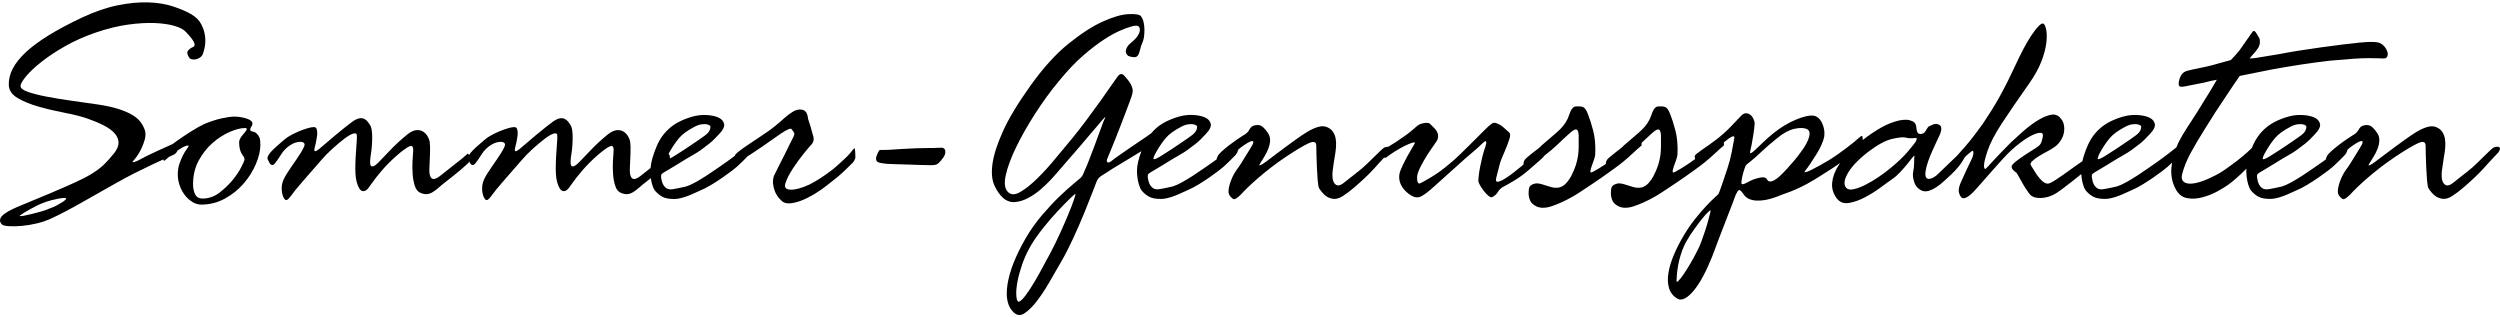
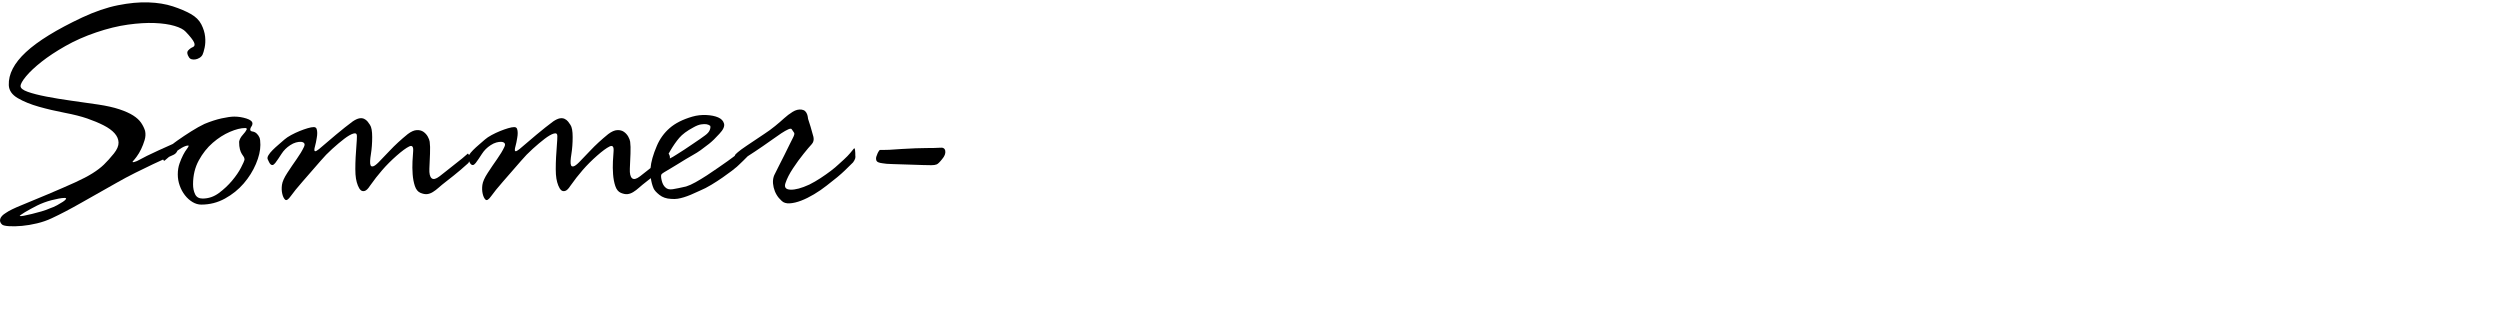
<svg xmlns="http://www.w3.org/2000/svg" version="1.1" id="Ebene_1" x="0px" y="0px" viewBox="0 0 512 65" style="enable-background:new 0 0 512 65;" xml:space="preserve">
  <g>
    <path d="M52.614,27.393c-0.26-0.26-0.553-0.412-0.878-0.455c-0.325-0.043-0.488-0.173-0.488-0.391c0-0.216,0.075-0.422,0.228-0.617   c0.152-0.195,0.228-0.401,0.228-0.618c0-0.433-0.413-0.781-1.236-1.041c-0.824-0.26-1.649-0.39-2.472-0.39   c-0.651,0-1.519,0.12-2.603,0.358c-1.084,0.239-2.255,0.618-3.513,1.138c-0.824,0.39-1.735,0.9-2.733,1.529   c-0.998,0.629-1.941,1.259-2.83,1.887c-0.351,0.248-0.659,0.478-0.963,0.706c-0.177,0.079-0.37,0.166-0.597,0.27   c-0.716,0.325-1.486,0.672-2.31,1.04c-0.824,0.369-1.605,0.738-2.342,1.106c-0.738,0.368-1.214,0.617-1.431,0.747   c-0.434,0.261-0.836,0.434-1.203,0.521c-0.369,0.087-0.423,0-0.163-0.26c0.131-0.13,0.358-0.412,0.683-0.846   c0.325-0.433,0.628-0.943,0.911-1.529c0.282-0.585,0.52-1.203,0.716-1.854c0.195-0.651,0.228-1.28,0.098-1.887   c-0.174-0.563-0.445-1.116-0.813-1.66c-0.369-0.541-0.911-1.04-1.627-1.496c-0.715-0.456-1.659-0.878-2.83-1.27   c-1.171-0.39-2.625-0.715-4.359-0.975c-1.779-0.26-3.6-0.52-5.465-0.78c-1.865-0.261-3.578-0.542-5.14-0.846   c-1.561-0.303-2.83-0.628-3.806-0.975s-1.464-0.737-1.464-1.172c0-0.433,0.379-1.105,1.138-2.017   c0.758-0.91,1.811-1.897,3.155-2.96c1.344-1.062,2.971-2.136,4.879-3.22c1.908-1.083,4.011-2.017,6.311-2.797   c2.298-0.781,4.467-1.311,6.506-1.594c2.038-0.282,3.86-0.391,5.465-0.326c1.604,0.065,2.96,0.26,4.066,0.586   c1.106,0.325,1.875,0.726,2.309,1.203c0.911,0.954,1.474,1.67,1.692,2.147c0.216,0.477,0.151,0.802-0.196,0.975   c-0.348,0.13-0.673,0.358-0.976,0.683c-0.304,0.325-0.26,0.792,0.13,1.399c0.131,0.218,0.315,0.358,0.553,0.423   c0.238,0.065,0.498,0.076,0.781,0.032c0.282-0.042,0.563-0.151,0.846-0.325c0.282-0.172,0.488-0.39,0.618-0.65   c0.13-0.26,0.271-0.737,0.423-1.432c0.151-0.693,0.184-1.453,0.098-2.277c-0.088-0.823-0.348-1.659-0.781-2.505   c-0.434-0.845-1.149-1.55-2.147-2.114c-0.998-0.563-2.223-1.083-3.676-1.562c-1.454-0.476-3.123-0.748-5.009-0.813   c-1.886-0.065-3.968,0.13-6.245,0.586c-2.277,0.455-4.716,1.291-7.319,2.504c-5.248,2.473-9.087,4.837-11.515,7.092   c-2.43,2.255-3.6,4.511-3.513,6.766c0.042,1.084,0.661,1.974,1.854,2.667c1.192,0.694,2.635,1.281,4.327,1.757   c1.691,0.478,3.448,0.889,5.27,1.237s3.36,0.737,4.619,1.17c1.257,0.434,2.375,0.902,3.351,1.4c0.975,0.498,1.724,1.04,2.244,1.626   c0.52,0.586,0.791,1.216,0.813,1.887c0.021,0.673-0.293,1.422-0.943,2.245c-0.738,0.91-1.421,1.67-2.049,2.277   c-0.629,0.608-1.41,1.203-2.342,1.789c-0.933,0.586-2.114,1.203-3.545,1.855c-1.432,0.65-3.275,1.454-5.53,2.407   c-2.039,0.868-3.839,1.616-5.4,2.244c-1.561,0.629-2.646,1.162-3.253,1.595c-0.651,0.39-1.041,0.801-1.171,1.235   c-0.13,0.433,0,0.823,0.39,1.172c0.217,0.173,0.705,0.281,1.464,0.325c0.758,0.043,1.626,0.021,2.602-0.065   c0.976-0.087,2.006-0.26,3.09-0.52c1.084-0.26,2.082-0.608,2.993-1.041c1.778-0.823,3.828-1.897,6.148-3.22   c2.32-1.322,4.717-2.677,7.189-4.066c1.214-0.693,2.473-1.367,3.774-2.017c1.301-0.651,2.504-1.237,3.61-1.757   c0.794-0.374,1.475-0.687,2.101-0.971c0.065,0.163,0.153,0.256,0.272,0.256c0.334-0.295,0.639-0.555,0.929-0.797   c0.501-0.224,0.824-0.372,0.959-0.44c0.347-0.173,0.596-0.433,0.748-0.78c0.008-0.019,0.014-0.035,0.022-0.054   c0.284-0.189,0.558-0.393,0.855-0.564c0.563-0.325,1.019-0.488,1.366-0.488c0.043,0,0.065,0.022,0.065,0.065   c0,0.13-0.12,0.348-0.358,0.65c-0.239,0.304-0.488,0.706-0.748,1.203c-0.26,0.499-0.51,1.086-0.748,1.757   c-0.239,0.673-0.358,1.422-0.358,2.245c0,0.78,0.13,1.54,0.391,2.277c0.26,0.738,0.618,1.399,1.073,1.984   c0.455,0.586,0.976,1.052,1.561,1.4c0.586,0.347,1.181,0.52,1.789,0.52c1.734,0,3.35-0.412,4.847-1.237   c1.496-0.823,2.775-1.854,3.838-3.09c1.062-1.235,1.897-2.569,2.505-4.001c0.607-1.432,0.911-2.732,0.911-3.904   c0-0.737-0.065-1.246-0.195-1.529C53.004,27.86,52.831,27.61,52.614,27.393z M13.516,40.763c-0.088,0.152-0.293,0.336-0.618,0.553   c-0.325,0.217-0.727,0.455-1.203,0.715c-0.478,0.26-0.976,0.478-1.496,0.65C9.72,42.9,9.146,43.105,8.474,43.3   c-0.673,0.195-1.324,0.369-1.952,0.52c-0.629,0.153-1.171,0.272-1.626,0.358c-0.456,0.086-0.727,0.108-0.813,0.065   c-0.088,0-0.033-0.076,0.163-0.228c0.195-0.151,0.477-0.335,0.846-0.552c0.368-0.217,0.769-0.444,1.203-0.683   c0.433-0.238,0.867-0.466,1.301-0.683c0.433-0.216,0.911-0.423,1.432-0.618c0.52-0.195,1.041-0.357,1.561-0.488   c0.521-0.13,1.008-0.237,1.464-0.325c0.455-0.086,0.834-0.13,1.138-0.13C13.493,40.535,13.602,40.611,13.516,40.763z    M50.467,26.613c-0.088,0.217-0.337,0.552-0.748,1.007c-0.413,0.456-0.662,0.922-0.748,1.4c0,0.65,0.053,1.17,0.163,1.561   c0.107,0.391,0.237,0.706,0.39,0.943c0.152,0.239,0.282,0.434,0.39,0.586c0.108,0.152,0.163,0.357,0.163,0.617   c-0.044,0.218-0.283,0.748-0.716,1.595c-0.434,0.845-1.041,1.735-1.822,2.667c-0.781,0.933-1.681,1.779-2.7,2.537   c-1.02,0.759-2.137,1.138-3.351,1.138c-0.738,0-1.247-0.292-1.529-0.878c-0.283-0.585-0.423-1.268-0.423-2.049   c0-1.822,0.391-3.448,1.172-4.879c0.78-1.432,1.734-2.635,2.862-3.612c1.127-0.975,2.298-1.724,3.513-2.244   c1.213-0.521,2.254-0.781,3.123-0.781c0.217,0,0.325,0.065,0.325,0.195C50.532,26.505,50.51,26.57,50.467,26.613z" />
    <path d="M175.116,30.777c-0.044-0.391-0.13-0.498-0.26-0.326c-0.174,0.218-0.423,0.521-0.748,0.911   c-0.325,0.39-0.748,0.824-1.268,1.3c-0.26,0.218-0.618,0.543-1.073,0.976c-0.456,0.434-0.998,0.889-1.627,1.367   c-0.629,0.477-1.324,0.965-2.082,1.464c-0.759,0.499-1.529,0.943-2.309,1.334c-1.605,0.738-2.895,1.084-3.871,1.04   c-0.976-0.042-1.312-0.498-1.008-1.365c0.303-0.911,0.813-1.909,1.529-2.993c0.715-1.083,1.441-2.082,2.179-2.992   c0.693-0.867,1.236-1.507,1.626-1.92c0.391-0.411,0.521-0.92,0.391-1.529c-0.174-0.65-0.369-1.343-0.586-2.082   c-0.218-0.737-0.369-1.213-0.455-1.432c-0.044-0.086-0.077-0.237-0.098-0.455c-0.023-0.216-0.077-0.444-0.163-0.683   c-0.087-0.237-0.217-0.444-0.39-0.617c-0.174-0.173-0.413-0.282-0.716-0.326c-0.608-0.086-1.226,0.066-1.854,0.456   c-0.629,0.39-1.204,0.824-1.724,1.3c-0.521,0.478-1.138,1.008-1.854,1.595c-0.716,0.585-1.443,1.116-2.179,1.594   c-1.562,1.04-2.776,1.854-3.643,2.44c-0.868,0.585-1.475,1.03-1.821,1.334c-0.347,0.304-0.542,0.499-0.586,0.585   c-0.02,0.041-0.02,0.102-0.03,0.152c-0.118,0.089-0.242,0.184-0.359,0.271c-0.434,0.325-0.803,0.596-1.106,0.813   c-0.564,0.39-1.214,0.845-1.952,1.365c-0.738,0.521-1.508,1.041-2.309,1.562c-0.803,0.52-1.573,0.987-2.309,1.399   c-0.738,0.413-1.389,0.705-1.952,0.878c-1.129,0.26-2.028,0.445-2.7,0.553c-0.673,0.109-1.182-0.01-1.529-0.358   c-0.348-0.303-0.597-0.758-0.748-1.365c-0.153-0.607-0.185-1.019-0.098-1.237c0.042-0.13,0.228-0.293,0.553-0.488   c0.326-0.195,0.726-0.433,1.204-0.715c0.477-0.282,0.997-0.596,1.561-0.943c0.563-0.347,1.127-0.693,1.692-1.041   c0.563-0.346,1.083-0.65,1.561-0.91c0.477-0.26,0.976-0.574,1.497-0.943c0.52-0.368,1.094-0.802,1.724-1.302   c0.628-0.498,1.334-1.18,2.114-2.049c0.781-0.823,1.095-1.518,0.943-2.082c-0.152-0.563-0.553-0.986-1.203-1.268   c-0.65-0.282-1.464-0.444-2.439-0.488c-0.976-0.043-1.919,0.065-2.83,0.325c-1.952,0.564-3.503,1.345-4.651,2.342   c-1.15,0.998-2.028,2.212-2.635,3.643c-0.772,1.801-1.188,3.305-1.29,4.545c-0.263,0.209-0.533,0.418-0.792,0.627   c-0.564,0.455-1.019,0.813-1.366,1.073c-0.738,0.564-1.28,0.694-1.627,0.39c-0.348-0.303-0.499-0.953-0.455-1.952   c0.042-0.996,0.087-2.017,0.13-3.057c0.042-1.041,0.021-1.865-0.065-2.472c-0.044-0.303-0.174-0.651-0.39-1.041   c-0.218-0.39-0.511-0.715-0.878-0.975c-0.369-0.26-0.824-0.379-1.367-0.358c-0.543,0.022-1.16,0.293-1.854,0.813   c-1.389,1.129-2.614,2.256-3.676,3.383c-1.064,1.127-1.833,1.93-2.309,2.407c-0.478,0.477-0.846,0.748-1.106,0.813   c-0.261,0.065-0.434,0-0.521-0.195c-0.087-0.196-0.12-0.498-0.098-0.911c0.021-0.411,0.075-0.878,0.163-1.399   c0.173-1.083,0.26-2.245,0.26-3.48c0-1.237-0.152-2.071-0.455-2.505c-0.13-0.216-0.293-0.444-0.488-0.683   c-0.196-0.238-0.434-0.423-0.716-0.553c-0.283-0.13-0.608-0.162-0.976-0.097c-0.369,0.065-0.813,0.271-1.334,0.618   c-0.998,0.737-2.147,1.649-3.448,2.732c-1.301,1.084-2.45,2.061-3.448,2.927c-0.39,0.304-0.651,0.456-0.781,0.456   c-0.13,0-0.195-0.098-0.195-0.293c0-0.195,0.042-0.433,0.13-0.715c0.087-0.282,0.152-0.553,0.195-0.813   c0.043-0.26,0.098-0.563,0.163-0.911c0.066-0.346,0.098-0.683,0.098-1.008s-0.044-0.606-0.131-0.845   c-0.087-0.238-0.282-0.358-0.585-0.358c-0.304,0-0.716,0.076-1.236,0.228c-0.521,0.152-1.073,0.347-1.659,0.585   c-0.586,0.239-1.161,0.51-1.724,0.813c-0.564,0.304-1.019,0.608-1.366,0.91c-0.39,0.348-0.803,0.706-1.236,1.073   c-0.434,0.369-0.836,0.738-1.203,1.106c-0.364,0.364-0.642,0.706-0.837,1.028c-0.031-0.081-0.066-0.154-0.107-0.215   c-0.088-0.13-0.196-0.108-0.326,0.065c-0.174,0.174-0.488,0.445-0.943,0.813c-0.455,0.369-0.976,0.78-1.561,1.235   c-0.586,0.456-1.161,0.911-1.724,1.367c-0.564,0.455-1.019,0.813-1.366,1.073c-0.738,0.564-1.28,0.694-1.627,0.39   c-0.348-0.303-0.499-0.953-0.455-1.952c0.042-0.996,0.087-2.017,0.13-3.057c0.042-1.041,0.021-1.865-0.065-2.472   c-0.044-0.303-0.174-0.651-0.39-1.041c-0.218-0.39-0.511-0.715-0.878-0.975c-0.369-0.26-0.824-0.379-1.367-0.358   c-0.543,0.022-1.16,0.293-1.854,0.813c-1.389,1.129-2.614,2.256-3.676,3.383c-1.064,1.127-1.833,1.93-2.309,2.407   c-0.478,0.477-0.846,0.748-1.106,0.813c-0.261,0.065-0.434,0-0.521-0.195c-0.087-0.196-0.12-0.498-0.098-0.911   c0.021-0.411,0.075-0.878,0.163-1.399c0.173-1.083,0.26-2.245,0.26-3.48c0-1.237-0.152-2.071-0.455-2.505   c-0.13-0.216-0.293-0.444-0.488-0.683c-0.196-0.238-0.434-0.423-0.716-0.553c-0.283-0.13-0.608-0.162-0.976-0.097   c-0.369,0.065-0.813,0.271-1.334,0.618c-0.998,0.737-2.147,1.649-3.448,2.732c-1.301,1.084-2.45,2.061-3.448,2.927   c-0.39,0.304-0.651,0.456-0.781,0.456c-0.13,0-0.195-0.098-0.195-0.293c0-0.195,0.042-0.433,0.13-0.715   c0.087-0.282,0.152-0.553,0.195-0.813c0.043-0.26,0.098-0.563,0.163-0.911c0.066-0.346,0.098-0.683,0.098-1.008   s-0.044-0.606-0.131-0.845c-0.087-0.238-0.282-0.358-0.585-0.358c-0.304,0-0.716,0.076-1.236,0.228   c-0.521,0.152-1.073,0.347-1.659,0.585c-0.586,0.239-1.161,0.51-1.724,0.813c-0.564,0.304-1.019,0.608-1.366,0.91   c-0.39,0.348-0.803,0.706-1.236,1.073c-0.434,0.369-0.836,0.738-1.203,1.106c-0.369,0.369-0.651,0.715-0.846,1.041   c-0.195,0.325-0.249,0.596-0.163,0.812c0.087,0.174,0.174,0.358,0.26,0.553c0.087,0.195,0.195,0.358,0.325,0.488   c0.13,0.13,0.271,0.185,0.423,0.162c0.152-0.021,0.335-0.162,0.553-0.422c0.391-0.52,0.813-1.138,1.268-1.855   c0.456-0.715,1.051-1.31,1.789-1.789c0.391-0.26,0.781-0.444,1.171-0.553c0.391-0.108,0.737-0.151,1.041-0.13   c0.303,0.022,0.521,0.12,0.651,0.293c0.13,0.174,0.107,0.434-0.065,0.78c-0.348,0.738-0.835,1.552-1.464,2.44   c-0.629,0.889-1.268,1.833-1.919,2.83c-0.651,0.998-1.02,1.822-1.106,2.472c-0.088,0.65-0.066,1.259,0.065,1.822   c0.13,0.564,0.325,0.965,0.585,1.203c0.26,0.239,0.651-0.01,1.171-0.748c0.521-0.737,1.311-1.713,2.375-2.927   c1.062-1.214,2.309-2.645,3.74-4.294c0.693-0.824,1.485-1.637,2.375-2.44c0.888-0.802,1.702-1.486,2.439-2.05   c0.737-0.563,1.355-0.92,1.854-1.073c0.498-0.151,0.748,0.012,0.748,0.488c0,0.478-0.033,1.106-0.098,1.887   c-0.065,0.78-0.12,1.594-0.163,2.44c-0.044,0.845-0.065,1.659-0.065,2.439c0,0.781,0.043,1.432,0.13,1.952   c0.087,0.521,0.217,0.998,0.391,1.432c0.172,0.434,0.368,0.748,0.585,0.943c0.217,0.195,0.488,0.25,0.813,0.163   c0.325-0.087,0.683-0.433,1.073-1.041c0.823-1.172,1.669-2.255,2.537-3.253c0.867-0.996,1.843-1.973,2.928-2.927   c1.084-0.953,1.941-1.583,2.57-1.887c0.628-0.303,0.899,0.044,0.813,1.041c-0.044,0.477-0.088,1.149-0.131,2.017   c-0.044,0.867-0.033,1.746,0.033,2.634c0.065,0.889,0.216,1.692,0.455,2.408c0.238,0.715,0.618,1.181,1.138,1.399   c0.521,0.217,0.976,0.304,1.366,0.26c0.391-0.043,0.781-0.184,1.172-0.423c0.39-0.238,0.791-0.541,1.203-0.91   c0.412-0.368,0.899-0.769,1.464-1.203c1.127-0.867,2.125-1.67,2.993-2.408c0.867-0.736,1.409-1.213,1.627-1.431   c0.056-0.085,0.1-0.208,0.138-0.349c0.019,0.041,0.038,0.078,0.057,0.121c0.087,0.195,0.195,0.358,0.325,0.488   c0.13,0.13,0.271,0.185,0.423,0.162c0.152-0.021,0.335-0.162,0.553-0.422c0.391-0.52,0.813-1.138,1.268-1.855   c0.456-0.715,1.051-1.31,1.789-1.789c0.391-0.26,0.781-0.444,1.171-0.553c0.391-0.108,0.737-0.151,1.041-0.13   c0.303,0.022,0.521,0.12,0.651,0.293c0.13,0.174,0.107,0.434-0.065,0.78c-0.348,0.738-0.835,1.552-1.464,2.44   c-0.629,0.889-1.268,1.833-1.919,2.83c-0.651,0.998-1.02,1.822-1.106,2.472c-0.088,0.65-0.066,1.259,0.065,1.822   c0.13,0.564,0.325,0.965,0.585,1.203c0.26,0.239,0.651-0.01,1.171-0.748c0.521-0.737,1.311-1.713,2.375-2.927   c1.062-1.214,2.309-2.645,3.74-4.294c0.693-0.824,1.485-1.637,2.375-2.44c0.888-0.802,1.702-1.486,2.439-2.05   c0.737-0.563,1.355-0.92,1.854-1.073c0.498-0.151,0.748,0.012,0.748,0.488c0,0.478-0.033,1.106-0.098,1.887   c-0.065,0.78-0.12,1.594-0.163,2.44c-0.044,0.845-0.065,1.659-0.065,2.439c0,0.781,0.043,1.432,0.13,1.952   c0.087,0.521,0.217,0.998,0.391,1.432c0.172,0.434,0.368,0.748,0.585,0.943c0.217,0.195,0.488,0.25,0.813,0.163   c0.325-0.087,0.683-0.433,1.073-1.041c0.823-1.172,1.669-2.255,2.537-3.253c0.867-0.996,1.843-1.973,2.928-2.927   c1.084-0.953,1.941-1.583,2.57-1.887c0.628-0.303,0.899,0.044,0.813,1.041c-0.044,0.477-0.088,1.149-0.131,2.017   c-0.044,0.867-0.033,1.746,0.033,2.634c0.065,0.889,0.216,1.692,0.455,2.408c0.238,0.715,0.618,1.181,1.138,1.399   c0.521,0.217,0.976,0.304,1.366,0.26c0.391-0.043,0.781-0.184,1.172-0.423c0.39-0.238,0.791-0.541,1.203-0.91   c0.412-0.368,0.899-0.769,1.464-1.203c0.33-0.253,0.624-0.49,0.932-0.732c0.11,0.765,0.292,1.47,0.565,2.098   c0.173,0.391,0.575,0.836,1.203,1.334c0.629,0.499,1.421,0.771,2.375,0.813c0.52,0.044,0.976,0.033,1.366-0.032   c0.391-0.065,0.802-0.163,1.236-0.293c0.433-0.13,0.911-0.303,1.432-0.52c0.52-0.217,1.148-0.498,1.887-0.845   c0.737-0.303,1.518-0.705,2.342-1.205c0.823-0.498,1.594-0.996,2.309-1.496c0.716-0.498,1.344-0.953,1.887-1.367   c0.542-0.411,0.878-0.683,1.008-0.813c0.042-0.043,0.195-0.184,0.455-0.423c0.261-0.237,0.542-0.509,0.846-0.812   c0.303-0.303,0.586-0.586,0.846-0.846c0.029-0.029,0.043-0.046,0.069-0.072c0.966-0.618,1.996-1.301,3.118-2.074   c0.65-0.433,1.301-0.888,1.952-1.367c0.65-0.476,1.257-0.899,1.821-1.268c0.563-0.368,1.041-0.639,1.432-0.813   c0.39-0.172,0.628-0.172,0.715,0c0.217,0.304,0.38,0.543,0.488,0.716c0.107,0.174,0.01,0.542-0.293,1.105   c-0.131,0.26-0.358,0.716-0.683,1.367c-0.325,0.65-0.673,1.356-1.041,2.115c-0.369,0.759-0.738,1.486-1.106,2.179   c-0.369,0.694-0.64,1.237-0.813,1.627c-0.434,0.78-0.52,1.714-0.26,2.797c0.26,1.084,0.802,1.996,1.626,2.733   c0.391,0.39,0.943,0.563,1.659,0.52c0.716-0.043,1.496-0.228,2.342-0.553c0.846-0.325,1.724-0.758,2.635-1.302   c0.911-0.541,1.778-1.138,2.602-1.789c1.648-1.257,2.884-2.287,3.708-3.09c0.823-0.802,1.388-1.354,1.692-1.659   c0.217-0.303,0.358-0.563,0.423-0.781c0.065-0.216,0.075-0.433,0.033-0.65C175.181,31.514,175.158,31.167,175.116,30.777z    M137.254,30.907c0.607-1.041,1.225-1.93,1.854-2.668c0.628-0.736,1.594-1.453,2.895-2.147c0.607-0.346,1.138-0.553,1.594-0.618   c0.455-0.065,0.813-0.075,1.073-0.032c0.303,0.044,0.563,0.152,0.781,0.325c0.086,0.217,0.053,0.51-0.098,0.878   c-0.152,0.369-0.466,0.727-0.943,1.073c-0.218,0.174-0.564,0.423-1.041,0.748c-0.478,0.325-0.987,0.673-1.529,1.04   c-0.543,0.369-1.106,0.748-1.692,1.138c-0.585,0.391-1.095,0.716-1.529,0.976c-0.626,0.409-1.093,0.678-1.431,0.834   c0.001-0.127,0.022-0.263,0-0.379c-0.044-0.216-0.109-0.39-0.195-0.52c-0.022-0.033-0.05-0.028-0.075-0.042   C137.013,31.332,137.12,31.136,137.254,30.907z" />
    <path d="M192.485,30.255c-0.608,0.044-1.529,0.065-2.765,0.065s-2.939,0.065-5.107,0.195c-1.041,0.088-1.865,0.142-2.472,0.163   c-0.608,0.022-1.052,0.032-1.334,0.032c-0.283,0-0.467,0-0.553,0c-0.088,0-0.153,0.044-0.195,0.131   c-0.13,0.173-0.239,0.357-0.325,0.552c-0.088,0.195-0.174,0.423-0.261,0.683c-0.087,0.304-0.076,0.585,0.033,0.846   c0.108,0.26,0.531,0.433,1.269,0.52c0.39,0.087,1.083,0.141,2.082,0.162c0.997,0.023,2.038,0.055,3.123,0.098   c1.083,0.044,2.092,0.076,3.025,0.097c0.932,0.023,1.506,0.033,1.724,0.033c0.477,0,0.846-0.054,1.106-0.163   c0.261-0.107,0.628-0.465,1.106-1.073c0.521-0.606,0.737-1.17,0.651-1.691C193.504,30.386,193.136,30.17,192.485,30.255z" />
-     <path d="M511.978,30.32c-0.043-0.13-0.152-0.216-0.325-0.26c-0.174-0.043-0.477,0-0.91,0.13c-0.174,0.088-0.434,0.293-0.781,0.618   c-0.347,0.325-0.759,0.727-1.235,1.203c-0.478,0.478-0.998,0.987-1.562,1.529c-0.564,0.543-1.149,1.052-1.757,1.53   c-1.214,0.954-2.234,1.756-3.057,2.407c-0.824,0.65-1.454,0.672-1.887,0.065c-0.218-0.303-0.348-0.683-0.39-1.138   c-0.044-0.455-0.033-0.943,0.032-1.464c0.065-0.521,0.14-1.062,0.228-1.627c0.086-0.563,0.173-1.106,0.26-1.627   c0.086-0.477,0.151-1.008,0.195-1.594c0.043-0.586,0.021-1.138-0.065-1.66c-0.087-0.52-0.271-0.996-0.553-1.43   c-0.282-0.433-0.705-0.758-1.268-0.976c-0.52-0.216-1.138-0.216-1.854,0c-0.716,0.218-1.443,0.553-2.18,1.008   c-0.738,0.455-1.497,0.965-2.277,1.529c-0.78,0.564-1.497,1.086-2.147,1.562c-0.65,0.478-1.334,0.987-2.05,1.529   c-0.715,0.543-1.334,1.008-1.854,1.4c-0.52,0.39-0.922,0.65-1.203,0.78c-0.282,0.13-0.315,0.022-0.098-0.325   c0.261-0.433,0.553-0.911,0.878-1.432c0.325-0.52,0.596-1.062,0.813-1.627c0.217-0.563,0.336-1.115,0.358-1.659   c0.021-0.542-0.12-1.051-0.423-1.529c-0.607-0.867-1.105-1.376-1.497-1.529c-0.39-0.152-0.824-0.163-1.3-0.033   c-0.434,0.087-0.77,0.369-1.008,0.845c-0.239,0.478-0.683,0.89-1.333,1.237c-0.218,0.13-0.597,0.38-1.138,0.748   c-0.543,0.369-1.097,0.77-1.66,1.203c-0.564,0.434-1.083,0.868-1.561,1.302c-0.477,0.434-0.759,0.78-0.846,1.04   c-0.13,0.26-0.184,0.434-0.162,0.52c0.002,0.008,0,0.026,0.001,0.035c-0.178,0.131-0.343,0.25-0.49,0.356   c-0.564,0.39-1.215,0.845-1.952,1.365c-0.738,0.521-1.508,1.041-2.31,1.562c-0.802,0.52-1.572,0.987-2.309,1.399   c-0.738,0.413-1.389,0.705-1.952,0.878c-1.129,0.26-2.028,0.445-2.7,0.553c-0.673,0.109-1.183-0.01-1.529-0.358   c-0.348-0.303-0.597-0.758-0.748-1.365c-0.152-0.607-0.185-1.019-0.098-1.237c0.043-0.13,0.228-0.293,0.553-0.488   c0.325-0.195,0.726-0.433,1.203-0.715c0.477-0.282,0.997-0.596,1.562-0.943c0.563-0.347,1.127-0.693,1.692-1.041   c0.563-0.346,1.083-0.65,1.562-0.91c0.476-0.26,0.975-0.574,1.496-0.943c0.521-0.368,1.095-0.802,1.725-1.302   c0.628-0.498,1.333-1.18,2.114-2.049c0.781-0.823,1.095-1.518,0.943-2.082c-0.152-0.563-0.553-0.986-1.203-1.268   c-0.65-0.282-1.464-0.444-2.44-0.488c-0.975-0.043-1.919,0.065-2.829,0.325c-1.952,0.564-3.504,1.345-4.652,2.342   c-1.149,0.998-2.028,2.212-2.635,3.643c-0.063,0.147-0.106,0.278-0.165,0.422c-0.223,0.219-0.544,0.522-1.005,0.945   c-0.521,0.477-1.162,1.008-1.92,1.594c-0.759,0.585-1.584,1.194-2.472,1.822c-0.889,0.629-1.812,1.16-2.765,1.594   c-0.954,0.478-1.844,0.835-2.667,1.073c-0.824,0.239-1.519,0.337-2.082,0.293c-0.564-0.043-0.976-0.228-1.237-0.553   c-0.26-0.325-0.304-0.813-0.13-1.464c0.347-1.345,0.911-2.743,1.692-4.197c0.78-1.453,1.8-3.176,3.058-5.172   c0.606-0.997,1.31-2.114,2.114-3.35c0.802-1.235,1.572-2.396,2.31-3.48c0.823-1.257,1.691-2.537,2.602-3.839   c2.125-0.433,4.272-0.867,6.441-1.3c1.865-0.347,3.859-0.683,5.985-1.008c2.125-0.326,4.142-0.596,6.05-0.813   c1.865-0.173,3.436-0.303,4.717-0.391c1.278-0.086,2.342-0.13,3.187-0.13c0.846,0,1.507,0.012,1.985,0.033   c0.476,0.022,0.823,0.032,1.04,0.032c0.477,0.044,0.769-0.151,0.878-0.585c0.108-0.433-0.032-0.953-0.423-1.562   c-0.39-0.606-0.91-0.985-1.561-1.138c-0.651-0.151-1.887-0.14-3.708,0.033c-0.911,0.087-2.072,0.217-3.48,0.39   c-1.411,0.174-2.895,0.369-4.457,0.585c-1.562,0.218-3.09,0.445-4.587,0.683c-1.496,0.239-2.787,0.466-3.871,0.683   c-2.299,0.39-3.883,0.65-4.749,0.78c-0.564,0.088-1.041,0.13-1.432,0.13c0.26-0.302,0.498-0.585,0.715-0.845   c0.217-0.216,0.412-0.444,0.586-0.683c0.172-0.238,0.325-0.444,0.455-0.618c0.216-0.346,0.335-0.725,0.357-1.138   c0.022-0.411-0.032-0.725-0.162-0.943c-0.13-0.216-0.325-0.541-0.585-0.975c-0.261-0.433-0.499-0.542-0.716-0.325   c-0.087,0.13-0.239,0.347-0.455,0.65c-0.217,0.304-0.455,0.64-0.715,1.008c-0.26,0.369-0.51,0.727-0.748,1.073   c-0.239,0.347-0.423,0.608-0.553,0.78c-0.13,0.218-0.304,0.445-0.52,0.683c-0.218,0.239-0.434,0.488-0.651,0.748   c-0.26,0.304-0.542,0.608-0.845,0.911c-0.91,0.26-1.779,0.498-2.602,0.715c-0.738,0.217-1.476,0.412-2.212,0.585   c-0.738,0.174-1.346,0.304-1.822,0.39c-0.911,0.174-1.692,0.348-2.342,0.521c-0.651,0.173-1.129,0.629-1.432,1.365   c-0.217,0.608-0.304,1.106-0.26,1.497c0.043,0.39,0.455,0.499,1.235,0.325c0.781-0.173,1.66-0.346,2.635-0.52   c0.976-0.173,1.767-0.347,2.375-0.52c0.303-0.087,0.553-0.141,0.748-0.163c0.195-0.021,0.357-0.054,0.487-0.097   c0.173-0.043,0.282-0.065,0.326-0.065c-0.694,1.214-1.411,2.407-2.147,3.577c-0.608,0.998-1.281,2.082-2.017,3.253   c-0.738,1.17-1.411,2.212-2.017,3.122c-0.608,0.911-1.172,1.887-1.692,2.928c-0.159,0.319-0.283,0.643-0.418,0.966   c-0.383,0.318-0.795,0.647-1.24,0.986c-0.456,0.347-0.901,0.683-1.333,1.008c-0.434,0.325-0.803,0.596-1.107,0.813   c-0.564,0.39-1.214,0.845-1.952,1.365c-0.738,0.521-1.508,1.041-2.31,1.562c-0.802,0.52-1.572,0.987-2.309,1.399   c-0.738,0.413-1.389,0.705-1.952,0.878c-1.129,0.26-2.028,0.445-2.7,0.553c-0.673,0.109-1.183-0.01-1.529-0.358   c-0.348-0.303-0.597-0.758-0.748-1.365c-0.152-0.607-0.185-1.019-0.098-1.237c0.043-0.13,0.228-0.293,0.553-0.488   s0.726-0.433,1.203-0.715c0.477-0.282,0.997-0.596,1.562-0.943c0.563-0.347,1.127-0.693,1.692-1.041   c0.563-0.346,1.083-0.65,1.562-0.91c0.476-0.26,0.975-0.574,1.496-0.943c0.521-0.368,1.095-0.802,1.725-1.302   c0.628-0.498,1.334-1.18,2.114-2.049c0.781-0.823,1.095-1.518,0.943-2.082c-0.152-0.563-0.553-0.986-1.203-1.268   c-0.65-0.282-1.464-0.444-2.44-0.488c-0.975-0.043-1.919,0.065-2.829,0.325c-1.952,0.564-3.503,1.345-4.652,2.342   c-1.149,0.998-2.028,2.212-2.635,3.643c-0.503,1.175-0.849,2.218-1.068,3.154c-0.143,0.097-0.286,0.199-0.428,0.295   c-0.52,0.347-1.073,0.737-1.659,1.17c-0.586,0.434-1.162,0.846-1.725,1.237c-0.564,0.39-1.105,0.759-1.626,1.105   c-0.521,0.348-0.956,0.586-1.302,0.716c-0.348,0.13-0.705,0.076-1.073-0.163c-0.369-0.238-0.727-0.574-1.073-1.008   c-0.348-0.433-0.662-0.888-0.943-1.365c-0.282-0.477-0.51-0.846-0.683-1.106c-0.174-0.26-0.109-0.542,0.195-0.845   c0.303-0.303,0.726-0.628,1.268-0.976c0.542-0.346,1.127-0.683,1.757-1.008c0.628-0.325,1.181-0.66,1.659-1.008   c0.433-0.303,0.824-0.715,1.172-1.235c0.347-0.521,0.574-1.073,0.683-1.66c0.108-0.585,0.097-1.159-0.033-1.724   c-0.13-0.563-0.455-1.083-0.975-1.562c-0.52-0.433-1.194-0.53-2.017-0.292c-0.824,0.238-1.692,0.65-2.602,1.235   c-0.911,0.585-1.822,1.28-2.733,2.082c-0.91,0.803-1.714,1.529-2.407,2.18c-0.65,0.65-1.3,1.311-1.952,1.984   c-0.65,0.673-1.226,1.28-1.724,1.822c-0.499,0.543-0.9,0.976-1.203,1.302c-0.304,0.325-0.478,0.466-0.52,0.422   c-0.044-0.042-0.088-0.107-0.131-0.195c-0.043-0.086-0.065-0.26-0.065-0.52s0.054-0.628,0.163-1.105   c0.108-0.477,0.293-1.106,0.553-1.887c0.52-1.562,1.497-3.437,2.927-5.628c1.432-2.189,3.296-4.912,5.595-8.164   c1.127-1.605,1.962-3.111,2.505-4.522c0.541-1.408,0.878-2.656,1.008-3.74c0.13-1.083,0.13-1.973,0-2.667   c-0.13-0.693-0.304-1.127-0.521-1.302c-0.217-0.173-0.552-0.033-1.008,0.423c-0.455,0.455-0.965,1.105-1.529,1.952   c-0.564,0.845-1.129,1.811-1.692,2.895c-0.564,1.084-1.084,2.147-1.561,3.187c-0.478,1.041-0.987,2.104-1.53,3.188   c-0.542,1.084-1.105,2.158-1.692,3.22c-0.585,1.062-1.181,2.071-1.789,3.025s-1.17,1.822-1.692,2.602   c-0.564,0.78-1.16,1.584-1.789,2.407c-0.629,0.824-1.248,1.584-1.854,2.277c-0.563,0.634-1.126,1.267-1.689,1.9   c-0.359,0.342-0.734,0.701-1.141,1.093c-0.543,0.52-1.064,1.019-1.562,1.496c-0.499,0.478-0.857,0.824-1.073,1.041   c-0.218,0.217-0.488,0.434-0.813,0.65c-0.325,0.218-0.64,0.348-0.943,0.39c-0.304,0.044-0.543-0.042-0.715-0.26   c-0.174-0.216-0.218-0.65-0.13-1.3c0.086-0.607,0.26-1.28,0.52-2.017c0.26-0.737,0.541-1.442,0.845-2.115   c0.303-0.672,0.586-1.289,0.846-1.854c0.26-0.563,0.455-0.976,0.585-1.237c0.26-0.52,0.4-1.008,0.423-1.464   c0.021-0.455-0.163-0.748-0.553-0.878c-0.348-0.173-0.727-0.173-1.138,0c-0.413,0.174-0.705,0.304-0.878,0.39   c-0.13,0.087-0.315,0.348-0.553,0.781c-0.239,0.433-0.51,0.672-0.813,0.715c-0.26,0.087-0.455,0.087-0.585,0   c-0.087,0-0.152-0.021-0.195-0.065c-0.218-0.217-0.348-0.607-0.39-1.172c-0.044-0.563-0.218-0.953-0.521-1.17   c-0.13-0.087-0.38-0.195-0.747-0.325c-0.369-0.131-0.89-0.163-1.562-0.098c-0.673,0.065-1.519,0.293-2.537,0.683   c-1.021,0.39-2.245,1.064-3.677,2.017c-0.675,0.45-1.319,0.923-1.941,1.412c-0.003-0.082-0.01-0.151-0.01-0.241   c0-0.346-0.044-0.541-0.13-0.585c-0.088-0.043-0.304,0.087-0.651,0.39c-0.173,0.174-0.487,0.445-0.942,0.813   c-0.456,0.369-0.967,0.77-1.53,1.203c-0.564,0.434-1.17,0.878-1.822,1.334c-0.65,0.456-1.257,0.857-1.821,1.205   c-0.564,0.347-1.183,0.705-1.855,1.073c-0.672,0.368-1.268,0.682-1.789,0.942c-0.521,0.261-0.911,0.413-1.172,0.456   c-0.26,0.043-0.26-0.087,0-0.39s0.585-0.748,0.976-1.335c0.39-0.585,0.79-1.203,1.203-1.854c0.411-0.65,0.769-1.311,1.073-1.984   c0.303-0.672,0.498-1.246,0.585-1.725c0.13-0.997-0.032-1.952-0.488-2.862c-0.455-0.911-1.073-1.388-1.854-1.432   c-0.78-0.086-1.952,0.195-3.513,0.845c-1.562,0.651-3.122,1.606-4.684,2.863c-0.78,0.65-1.475,1.268-2.082,1.854   c-0.608,0.586-1.106,1.064-1.497,1.432c-0.39,0.369-0.683,0.596-0.878,0.683c-0.195,0.087-0.25-0.043-0.162-0.39   c0.086-0.347,0.184-0.802,0.292-1.367c0.108-0.563,0.206-1.127,0.293-1.692c0.086-0.563,0.163-1.083,0.228-1.562   c0.065-0.476,0.097-0.823,0.097-1.04c0-0.303-0.087-0.628-0.26-0.976c-0.087-0.172-0.174-0.325-0.26-0.455   c-0.348-0.433-0.738-0.66-1.172-0.683c-0.434-0.021-0.845,0.207-1.235,0.683c-0.434,0.478-1.097,1.172-1.985,2.082   c-0.889,0.911-1.833,1.757-2.83,2.537c-1.04,0.781-2.039,1.497-2.992,2.147c-0.953,0.651-1.475,1.086-1.562,1.302   c0,0.087,0.022,0.239,0.065,0.455c0.012,0.059,0.045,0.103,0.062,0.159c-1.072,0.779-2.051,1.436-2.923,1.956   c-0.91,0.542-1.41,0.813-1.497,0.813c-0.173,0-0.239-0.13-0.195-0.39c0.043-0.261,0.13-0.575,0.26-0.943s0.271-0.758,0.423-1.172   c0.151-0.412,0.249-0.791,0.293-1.138c0.086-1.908-0.055-3.555-0.423-4.944c-0.369-1.388-0.727-2.515-1.073-3.383   c-0.174-0.433-0.336-0.758-0.488-0.976c-0.152-0.216-0.325-0.367-0.52-0.455c-0.195-0.086-0.413-0.13-0.65-0.13   c-0.239,0-0.488,0-0.748,0c-0.26,0-0.488,0.098-0.683,0.293s-0.358,0.445-0.488,0.748c-0.13,0.303-0.25,0.617-0.358,0.943   c-0.108,0.325-0.227,0.596-0.357,0.813c-0.434,0.867-1.162,1.735-2.18,2.602c-1.019,0.867-2.028,1.735-3.025,2.602   c-0.13,0.174-0.38,0.401-0.748,0.683c-0.367,0.282-0.747,0.575-1.138,0.878c-0.39,0.304-0.747,0.596-1.073,0.878   c-0.325,0.282-0.509,0.487-0.552,0.618c-0.129,0.231-0.184,0.48-0.183,0.742c-0.508,0.341-0.989,0.646-1.443,0.917   c-0.91,0.542-1.41,0.813-1.497,0.813c-0.173,0-0.239-0.13-0.195-0.39c0.043-0.261,0.13-0.575,0.26-0.943   c0.13-0.368,0.271-0.758,0.423-1.172c0.151-0.412,0.249-0.791,0.293-1.138c0.086-1.908-0.055-3.555-0.423-4.944   c-0.369-1.388-0.727-2.515-1.073-3.383c-0.174-0.433-0.336-0.758-0.488-0.976c-0.152-0.216-0.325-0.367-0.52-0.455   c-0.195-0.086-0.413-0.13-0.65-0.13c-0.239,0-0.488,0-0.748,0c-0.26,0-0.488,0.098-0.683,0.293s-0.358,0.445-0.488,0.748   c-0.13,0.303-0.25,0.617-0.358,0.943c-0.108,0.325-0.227,0.596-0.357,0.813c-0.434,0.867-1.162,1.735-2.18,2.602   c-1.019,0.867-2.028,1.735-3.025,2.602c-0.13,0.174-0.38,0.401-0.748,0.683c-0.367,0.282-0.747,0.575-1.138,0.878   c-0.39,0.304-0.747,0.596-1.073,0.878c-0.325,0.282-0.509,0.487-0.552,0.618c-0.143,0.258-0.198,0.536-0.181,0.832   c-0.134,0.112-0.264,0.221-0.405,0.339c-0.521,0.434-1.032,0.846-1.53,1.237c-0.498,0.39-0.942,0.715-1.333,0.975   c-0.824,0.564-1.464,0.889-1.919,0.976c-0.455,0.087-0.575-0.238-0.358-0.976c0.217-0.78,0.412-1.539,0.586-2.277   c0.172-0.737,0.52-1.669,1.04-2.797c0.477-1.127,0.823-2.039,1.041-2.733c0.216-0.693,0.172-1.148-0.131-1.365   c-0.303-0.26-0.607-0.531-0.91-0.813c-0.304-0.282-0.564-0.488-0.78-0.618c-0.218-0.13-0.521-0.27-0.911-0.423   c-0.39-0.151-0.759-0.054-1.105,0.293c-0.218,0.13-0.651,0.52-1.302,1.172c-0.65,0.65-1.399,1.399-2.245,2.244   c-0.845,0.846-1.703,1.692-2.569,2.537c-0.868,0.846-1.627,1.53-2.277,2.05c-1.259,1.084-2.484,1.984-3.677,2.7   c-1.194,0.715-1.984,1.16-2.374,1.334c-0.348,0.13-0.553-0.098-0.618-0.683c-0.065-0.585,0.01-1.138,0.227-1.659   c0.217-0.607,0.596-1.376,1.14-2.31c0.541-0.932,1.029-1.702,1.464-2.31c0.433-0.606,0.801-1.138,1.105-1.594   c0.303-0.455,0.412-0.921,0.325-1.399s-0.325-0.91-0.715-1.302c-0.39-0.39-0.694-0.693-0.91-0.91   c-0.218-0.217-0.629-0.27-1.237-0.163c-0.608,0.109-1.064,0.293-1.367,0.553c-0.303,0.26-0.737,0.629-1.3,1.106   c-0.564,0.477-1.084,0.867-1.562,1.17c-1.215,0.868-2.158,1.487-2.83,1.855c-0.101,0.055-0.182,0.108-0.27,0.162   c-0.179-0.001-0.409,0.031-0.74,0.13c-0.174,0.088-0.434,0.293-0.78,0.618c-0.348,0.325-0.76,0.727-1.237,1.203   c-0.478,0.478-0.998,0.987-1.561,1.529c-0.564,0.543-1.151,1.052-1.757,1.53c-1.214,0.954-2.235,1.756-3.057,2.407   c-0.824,0.65-1.455,0.672-1.887,0.065c-0.218-0.303-0.348-0.683-0.39-1.138c-0.044-0.455-0.033-0.943,0.031-1.464   c0.066-0.521,0.141-1.062,0.229-1.627c0.086-0.563,0.172-1.106,0.26-1.627c0.086-0.477,0.15-1.008,0.194-1.594   c0.044-0.586,0.022-1.138-0.064-1.66c-0.088-0.52-0.271-0.996-0.553-1.43c-0.282-0.433-0.705-0.758-1.27-0.976   c-0.52-0.216-1.137-0.216-1.854,0c-0.716,0.218-1.442,0.553-2.18,1.008c-0.738,0.455-1.497,0.965-2.277,1.529   c-0.78,0.564-1.497,1.086-2.147,1.562c-0.65,0.478-1.333,0.987-2.05,1.529c-0.714,0.543-1.333,1.008-1.854,1.4   c-0.52,0.39-0.921,0.65-1.203,0.78c-0.282,0.13-0.315,0.022-0.097-0.325c0.26-0.433,0.553-0.911,0.877-1.432   c0.326-0.52,0.597-1.062,0.813-1.627c0.218-0.563,0.337-1.115,0.359-1.659c0.02-0.542-0.121-1.051-0.423-1.529   c-0.608-0.867-1.107-1.376-1.497-1.529s-0.824-0.163-1.3-0.033c-0.434,0.087-0.771,0.369-1.01,0.845   c-0.238,0.478-0.683,0.89-1.334,1.237c-0.217,0.13-0.597,0.38-1.138,0.748c-0.543,0.369-1.095,0.77-1.659,1.203   c-0.564,0.434-1.084,0.868-1.562,1.302c-0.477,0.434-0.758,0.78-0.845,1.04c-0.13,0.26-0.185,0.434-0.163,0.52   c0.002,0.008,0,0.027,0.002,0.036c-0.178,0.131-0.341,0.25-0.488,0.355c-0.564,0.39-1.214,0.845-1.952,1.365   c-0.738,0.521-1.508,1.041-2.309,1.562c-0.803,0.52-1.573,0.987-2.309,1.399c-0.738,0.413-1.389,0.705-1.952,0.878   c-1.129,0.26-2.028,0.445-2.7,0.553c-0.673,0.109-1.182-0.01-1.529-0.358c-0.348-0.303-0.597-0.758-0.748-1.365   c-0.153-0.607-0.185-1.019-0.098-1.237c0.042-0.13,0.228-0.293,0.553-0.488c0.326-0.195,0.726-0.433,1.204-0.715   c0.477-0.282,0.997-0.596,1.561-0.943c0.563-0.347,1.127-0.693,1.692-1.041c0.563-0.346,1.083-0.65,1.561-0.91   c0.477-0.26,0.976-0.574,1.497-0.943c0.52-0.368,1.094-0.802,1.724-1.302c0.628-0.498,1.334-1.18,2.114-2.049   c0.781-0.823,1.095-1.518,0.943-2.082c-0.152-0.563-0.553-0.986-1.203-1.268c-0.65-0.282-1.464-0.444-2.439-0.488   c-0.976-0.043-1.919,0.065-2.83,0.325c-1.952,0.564-3.503,1.345-4.651,2.342c-0.377,0.327-0.714,0.686-1.033,1.06   c-0.025,0.015-0.044,0.025-0.073,0.046c-0.239,0.174-0.51,0.369-0.813,0.585c-0.174,0.13-0.586,0.413-1.236,0.846   c-0.651,0.433-1.356,0.91-2.114,1.43c-0.759,0.52-1.497,1.032-2.212,1.529c-0.716,0.499-1.204,0.857-1.464,1.075   c-0.52,0.433-0.878,0.585-1.073,0.455c-0.195-0.13-0.185-0.433,0.033-0.911c0.043-0.13,0.206-0.52,0.488-1.17   c0.282-0.651,0.596-1.421,0.943-2.31c0.347-0.888,0.726-1.854,1.138-2.895c0.412-1.04,0.791-2.027,1.138-2.96   c0.347-0.932,0.65-1.745,0.911-2.439c0.26-0.693,0.412-1.172,0.455-1.432c0.087-0.347,0.087-0.693,0-1.041   c-0.088-0.346-0.228-0.682-0.423-1.008c-0.196-0.325-0.402-0.606-0.618-0.845c-0.218-0.238-0.39-0.444-0.52-0.618   c-0.521-0.65-1.041-0.585-1.562,0.195c-0.174,0.218-0.564,0.77-1.171,1.66c-0.608,0.889-1.345,1.941-2.212,3.155   c-0.868,1.214-1.812,2.504-2.83,3.87c-1.019,1.367-2.007,2.635-2.96,3.805c-0.998,1.172-2.125,2.527-3.383,4.067   c-1.259,1.54-2.516,2.927-3.774,4.164c-1.259,1.235-2.43,2.169-3.513,2.797c-1.085,0.629-1.93,0.618-2.538-0.032   c-0.65-0.651-0.792-1.8-0.423-3.448c0.368-1.648,1.073-3.545,2.114-5.692c1.041-2.147,2.331-4.424,3.871-6.832   c1.539-2.407,3.176-4.651,4.911-6.733c1.735-2.125,3.393-3.872,4.977-5.237c1.583-1.367,3.014-2.461,4.294-3.285   c1.279-0.824,2.385-1.432,3.318-1.822c0.932-0.391,1.637-0.651,2.114-0.781c0.953-0.303,1.529-0.27,1.724,0.098   c0.196,0.369,0.184,0.791-0.033,1.268c-0.217,0.477-0.51,0.889-0.878,1.237c-0.369,0.347-0.727,0.672-1.074,0.975   c-0.347,0.304-0.585,0.694-0.715,1.172c-0.13,0.477,0.021,0.889,0.455,1.235c0.217,0.087,0.433,0.152,0.651,0.195   c0.217,0.044,0.423,0.065,0.618,0.065c0.196,0,0.358-0.042,0.488-0.13c0.26-0.173,0.466-0.585,0.618-1.235   c0.151-0.651,0.335-1.214,0.553-1.692c0.13-0.26,0.228-0.618,0.293-1.073c0.065-0.455,0.098-0.943,0.098-1.464   c0-0.521-0.055-1.03-0.163-1.53c-0.109-0.498-0.293-0.92-0.553-1.268c-0.261-0.346-1.106-0.488-2.538-0.423   c-1.431,0.066-3.199,0.576-5.302,1.53c-2.104,0.954-4.446,2.472-7.026,4.554c-2.581,2.082-5.172,4.944-7.774,8.587   c-2.603,3.643-4.489,6.778-5.66,9.401c-1.171,2.625-1.876,4.837-2.114,6.636c-0.239,1.801-0.109,3.253,0.391,4.36   c0.498,1.105,1.116,1.984,1.854,2.634c0.737,0.608,1.551,0.868,2.44,0.781c0.888-0.087,1.778-0.368,2.667-0.846   c0.889-0.476,1.724-1.05,2.505-1.724c0.781-0.672,1.431-1.291,1.952-1.854c0.347-0.347,0.834-0.889,1.464-1.627   c0.628-0.737,1.334-1.551,2.114-2.44c0.781-0.888,1.572-1.8,2.374-2.732c0.802-0.932,1.539-1.8,2.212-2.603   c0.672-0.801,1.246-1.473,1.724-2.017c0.477-0.541,0.758-0.877,0.846-1.008c0.303-0.346,0.488-0.53,0.553-0.552   c0.065-0.022-0.077,0.336-0.423,1.073c-0.13,0.347-0.369,0.998-0.715,1.952c-0.348,0.954-0.716,1.952-1.106,2.992   c-0.39,1.041-0.759,2.007-1.106,2.895c-0.348,0.889-0.585,1.464-0.715,1.724c-0.218,0.521-0.38,0.902-0.488,1.138   c-0.109,0.239-0.271,0.467-0.488,0.683c-0.13,0.13-0.608,0.532-1.432,1.203c-0.824,0.673-1.8,1.552-2.927,2.635   c-1.129,1.084-2.321,2.365-3.578,3.839c-1.259,1.473-2.386,3.079-3.383,4.814c-1.995,3.469-3.21,6.56-3.643,9.271   c-0.434,2.71,0,4.652,1.301,5.823c0.651,0.606,1.367,0.66,2.147,0.162c0.78-0.499,1.604-1.3,2.472-2.407   c0.867-1.105,1.734-2.407,2.602-3.904c0.867-1.497,1.713-2.96,2.538-4.391c0.823-1.432,1.648-3.048,2.472-4.847   c0.824-1.801,1.572-3.524,2.245-5.172c0.672-1.648,1.236-3.068,1.691-4.262c0.456-1.192,0.726-1.897,0.813-2.114   c0.217-0.477,0.563-0.856,1.041-1.138c0.477-0.282,1.171-0.726,2.082-1.335c0.433-0.26,1.008-0.606,1.724-1.04   c0.715-0.433,1.431-0.867,2.147-1.302c0.715-0.433,1.355-0.823,1.919-1.17c0.079-0.049,0.147-0.09,0.219-0.135   c-0.608,1.625-0.92,3.002-0.902,4.103c0.021,1.345,0.249,2.515,0.683,3.512c0.173,0.391,0.575,0.836,1.203,1.334   c0.629,0.499,1.421,0.771,2.375,0.813c0.52,0.044,0.976,0.033,1.366-0.032c0.391-0.065,0.802-0.163,1.236-0.293   c0.433-0.13,0.911-0.303,1.432-0.52c0.52-0.217,1.148-0.498,1.887-0.845c0.737-0.303,1.518-0.705,2.342-1.205   c0.823-0.498,1.594-0.996,2.309-1.496c0.716-0.498,1.344-0.953,1.887-1.367c0.541-0.411,0.877-0.683,1.007-0.813   c0.043-0.043,0.196-0.184,0.456-0.423c0.26-0.237,0.542-0.509,0.845-0.812c0.303-0.303,0.585-0.586,0.845-0.846   c0.26-0.26,0.412-0.433,0.456-0.52c0.086-0.086,0.183-0.27,0.293-0.553c0.044-0.116,0.07-0.232,0.107-0.348l0.639-0.531   c0.953-0.693,1.637-1.094,2.049-1.203c0.412-0.108,0.509,0.098,0.293,0.618c-0.13,0.26-0.326,0.596-0.586,1.008   c-0.26,0.412-0.542,0.868-0.844,1.367c-0.304,0.498-0.619,1.008-0.943,1.529c-0.326,0.52-0.641,0.975-0.943,1.365   c-0.608,0.868-1.073,1.845-1.4,2.928c-0.325,1.084-0.336,1.844-0.032,2.277c0.303,0.434,0.585,0.694,0.845,0.78   c0.26,0.088,0.758-0.237,1.497-0.975c0.346-0.39,0.823-0.878,1.43-1.464c0.608-0.586,1.311-1.226,2.116-1.92   c0.8-0.693,1.68-1.408,2.634-2.147c0.954-0.736,1.951-1.453,2.993-2.147c2.081-1.388,3.643-2.32,4.684-2.797   c1.04-0.477,1.561-0.303,1.561,0.52c0,0.39,0.011,1.008,0.033,1.854c0.022,0.846,0.053,1.736,0.097,2.668   c0.044,0.933,0.099,1.8,0.163,2.602c0.066,0.803,0.163,1.334,0.293,1.594c0.39,0.608,0.822,1.106,1.3,1.497   c0.434,0.347,0.954,0.564,1.563,0.65c0.606,0.088,1.278-0.107,2.017-0.585c0.736-0.477,1.483-1.04,2.244-1.692   c0.758-0.65,1.486-1.3,2.18-1.952c0.692-0.65,1.3-1.257,1.821-1.822c0.52-0.563,0.91-0.996,1.17-1.3   c0.424-0.459,0.757-0.818,1.037-1.119c0.031,0.031,0.063,0.062,0.103,0.078c0.107,0.044,0.292-0.042,0.552-0.26   c0.261-0.216,0.726-0.541,1.4-0.975c0.671-0.433,1.354-0.823,2.049-1.172c0.693-0.346,1.268-0.585,1.724-0.715   c0.456-0.13,0.553,0,0.293,0.39c-0.217,0.39-0.499,0.878-0.845,1.464c-0.348,0.585-0.683,1.194-1.008,1.822   c-0.325,0.629-0.608,1.226-0.846,1.789c-0.239,0.564-0.357,1.041-0.357,1.432c-0.044,0.738,0.151,1.454,0.585,2.147   c0.433,0.694,1.04,1.28,1.822,1.757c0.736,0.478,1.441,0.543,2.114,0.195c0.672-0.346,1.551-1.018,2.635-2.017   c0.52-0.476,1.148-1.04,1.887-1.692c0.737-0.65,1.486-1.322,2.245-2.017c0.758-0.693,1.496-1.354,2.212-1.984   c0.715-0.628,1.334-1.16,1.854-1.594s0.953-0.824,1.302-1.172c0.346-0.347,0.617-0.585,0.813-0.715   c0.195-0.13,0.314-0.119,0.357,0.032c0.043,0.153-0.022,0.51-0.195,1.073c-0.217,0.564-0.412,1.203-0.585,1.92   c-0.174,0.715-0.325,1.399-0.455,2.049c-0.13,0.65-0.228,1.248-0.293,1.79c-0.065,0.542-0.098,0.921-0.098,1.138   s0.119,0.531,0.358,0.943c0.238,0.412,0.509,0.812,0.813,1.203c0.303,0.39,0.618,0.715,0.943,0.975   c0.325,0.26,0.595,0.325,0.813,0.195c0.476-0.26,0.834-0.595,1.073-1.008c0.238-0.411,0.574-0.748,1.008-1.008   c0.433-0.216,1.181-0.639,2.244-1.268c1.062-0.628,2.093-1.376,3.09-2.245c0.997-0.866,1.757-1.529,2.278-1.984   c0.496-0.434,0.788-0.735,0.89-0.914c1.105-0.853,2.024-1.633,2.752-2.34c0.737-0.715,1.518-1.44,2.342-2.179   c0.78-0.737,1.311-1.008,1.594-0.813c0.282,0.195,0.401,0.813,0.358,1.854c0,0.564,0,1.129,0,1.692c0,0.564-0.044,1.149-0.13,1.757   c-0.087,0.608-0.239,1.259-0.455,1.952c-0.218,0.694-0.543,1.454-0.976,2.277c-0.477,0.824-0.933,1.41-1.365,1.757   c-0.434,0.347-0.902,0.543-1.4,0.585c-0.499,0.044-1.008-0.021-1.529-0.195c-0.52-0.173-1.084-0.346-1.692-0.52   c-0.607-0.173-1.083-0.217-1.43-0.13s-0.618,0.206-0.813,0.358c-0.195,0.152-0.314,0.325-0.358,0.52   c-0.043,0.195-0.065,0.315-0.065,0.357c0,0.088-0.01,0.25-0.032,0.488c-0.022,0.239-0.011,0.52,0.032,0.846   c0.044,0.325,0.152,0.661,0.325,1.008c0.174,0.347,0.478,0.65,0.911,0.91c0.866,0.564,1.994,0.618,3.382,0.163   c1.388-0.456,2.84-1.116,4.359-1.985c0.391-0.216,0.9-0.53,1.53-0.943c0.628-0.411,1.333-0.878,2.114-1.399   c0.781-0.52,1.594-1.073,2.44-1.659c0.845-0.586,1.681-1.181,2.505-1.79c1.257-0.91,2.384-1.832,3.382-2.765   c0.997-0.931,1.713-1.57,2.147-1.919c0.021-0.168,0.022-0.35,0.008-0.544c0.64-0.613,1.305-1.233,2.009-1.863   c0.78-0.737,1.311-1.008,1.594-0.813c0.282,0.195,0.401,0.813,0.358,1.854c0,0.564,0,1.129,0,1.692c0,0.564-0.044,1.149-0.13,1.757   c-0.087,0.608-0.239,1.259-0.455,1.952c-0.218,0.694-0.543,1.454-0.976,2.277c-0.477,0.824-0.933,1.41-1.365,1.757   c-0.434,0.347-0.902,0.543-1.4,0.585c-0.499,0.044-1.008-0.021-1.529-0.195c-0.52-0.173-1.084-0.346-1.692-0.52   c-0.607-0.173-1.083-0.217-1.431-0.13s-0.618,0.206-0.813,0.358c-0.195,0.152-0.314,0.325-0.358,0.52   c-0.043,0.195-0.065,0.315-0.065,0.357c0,0.088-0.01,0.25-0.032,0.488c-0.022,0.239-0.011,0.52,0.032,0.846   c0.044,0.325,0.152,0.661,0.325,1.008c0.174,0.347,0.478,0.65,0.911,0.91c0.866,0.564,1.994,0.618,3.382,0.163   c1.388-0.456,2.84-1.116,4.359-1.985c0.391-0.216,0.9-0.53,1.53-0.943c0.628-0.411,1.333-0.878,2.114-1.399   c0.781-0.52,1.594-1.073,2.44-1.659c0.845-0.586,1.681-1.181,2.505-1.79c1.257-0.91,2.384-1.832,3.382-2.765   c0.997-0.931,1.713-1.57,2.147-1.919c0.024-0.191,0.019-0.403-0.003-0.628c0.636-0.546,1.181-0.938,1.629-1.161   c0.476-0.238,0.628-0.033,0.455,0.617c-0.13,0.694-0.293,1.562-0.488,2.603c-0.195,1.04-0.487,2.147-0.878,3.317   c-0.39,1.172-0.77,2.3-1.138,3.383c-0.368,1.084-0.617,1.714-0.748,1.887c-0.087,0.087-0.347,0.325-0.78,0.715   c-0.434,0.39-0.987,0.943-1.659,1.66c-0.672,0.715-1.41,1.572-2.212,2.569c-0.802,0.997-1.595,2.147-2.375,3.448   c-0.78,1.302-1.453,2.612-2.017,3.936c-0.563,1.322-0.943,2.57-1.138,3.742c-0.195,1.17-0.151,2.222,0.13,3.155   c0.283,0.932,0.878,1.659,1.789,2.179c0.434,0.217,0.933,0.173,1.497-0.13c0.564-0.304,1.162-0.835,1.79-1.594   c0.629-0.759,1.257-1.724,1.886-2.895c0.629-1.172,1.246-2.516,1.855-4.034c0.433-1.17,0.91-2.44,1.432-3.805   c0.52-1.367,1.018-2.657,1.496-3.872c0.477-1.213,0.888-2.277,1.237-3.187c0.346-0.911,0.563-1.497,0.65-1.757   c0.217-0.477,0.423-0.802,0.618-0.975s0.553,0.13,1.073,0.91c0.52,0.738,1.376,1.138,2.57,1.203   c1.192,0.065,2.547-0.184,4.066-0.748c0.737-0.303,1.421-0.563,2.05-0.78c0.628-0.217,1.289-0.477,1.984-0.781   c0.693-0.302,1.464-0.682,2.31-1.138c0.845-0.455,1.876-1.073,3.09-1.854c1.435-0.897,2.64-1.692,3.667-2.407   c-0.106,0.152-0.219,0.303-0.318,0.455c-0.759,1.172-1.203,2.342-1.333,3.513c-0.13,1.17,0.173,2.255,0.911,3.252   c0.606,0.824,1.442,1.149,2.504,0.976c1.062-0.173,2.169-0.563,3.318-1.172c1.148-0.606,2.234-1.289,3.253-2.049   c1.018-0.758,1.789-1.311,2.309-1.66c0.563-0.39,1.127-0.888,1.692-1.496c0.563-0.607,1.051-1.172,1.464-1.692   c0.412-0.52,0.748-0.943,1.008-1.268c0.26-0.325,0.39-0.423,0.39-0.293c-0.043,0.26-0.065,0.705-0.065,1.334   c0,0.629-0.065,1.268-0.195,1.92c-0.13,0.607-0.054,1.324,0.228,2.147c0.281,0.824,0.834,1.41,1.659,1.757   c0.433,0.13,0.888,0.119,1.367-0.033c0.477-0.151,0.964-0.39,1.464-0.715c0.498-0.325,0.997-0.716,1.497-1.172   c0.498-0.455,1.008-0.921,1.529-1.399c0.997-0.953,1.746-1.822,2.245-2.602c0.254-0.398,0.453-0.733,0.6-1.007   c0.074-0.069,0.127-0.115,0.213-0.197c0.433-0.412,0.801-0.726,1.105-0.943c0.26-0.217,0.401-0.163,0.423,0.162   c0.021,0.325-0.076,0.748-0.293,1.268c-0.26,0.521-0.607,1.248-1.04,2.18c-0.434,0.933-0.846,1.833-1.237,2.7   c-0.346,0.824-0.488,1.454-0.423,1.887c0.065,0.433,0.228,0.824,0.488,1.17c0.563,0.564,1.605-0.021,3.123-1.757   c0.39-0.433,0.888-0.996,1.496-1.691c0.607-0.694,1.237-1.41,1.887-2.148c0.651-0.736,1.311-1.473,1.985-2.212   c0.671-0.736,1.289-1.365,1.854-1.887c1.172-1.04,2.212-1.843,3.123-2.407c0.91-0.563,1.669-0.91,2.277-1.04   c0.606-0.13,0.932-0.033,0.975,0.292c0.043,0.326-0.022,0.748-0.195,1.27c-0.13,0.477-0.347,0.835-0.65,1.073   c-0.304,0.238-0.738,0.531-1.302,0.878c-0.26,0.173-0.585,0.379-0.975,0.617c-0.39,0.239-0.781,0.499-1.172,0.781   s-0.759,0.552-1.105,0.813c-0.348,0.26-0.608,0.498-0.781,0.715s-0.238,0.412-0.195,0.585c0.043,0.174,0.13,0.337,0.26,0.488   c0.13,0.152,0.271,0.282,0.423,0.39c0.151,0.109,0.27,0.206,0.358,0.293c0.042,0.087,0.172,0.315,0.39,0.683   c0.216,0.368,0.455,0.791,0.715,1.268s0.542,0.943,0.846,1.399c0.302,0.455,0.563,0.813,0.78,1.073   c0.477,0.477,1.181,0.705,2.115,0.683c0.931-0.022,1.832-0.249,2.699-0.683c0.433-0.217,0.997-0.585,1.692-1.106   c0.693-0.52,1.399-1.061,2.115-1.626c0.667-0.525,1.282-1.02,1.855-1.49c0.071,1.096,0.282,2.074,0.65,2.92   c0.172,0.391,0.574,0.836,1.203,1.334c0.628,0.499,1.419,0.771,2.374,0.813c0.521,0.044,0.976,0.033,1.367-0.032   c0.39-0.065,0.802-0.163,1.237-0.293c0.433-0.13,0.91-0.303,1.43-0.52c0.521-0.217,1.149-0.498,1.887-0.845   c0.737-0.303,1.518-0.705,2.342-1.205c0.824-0.498,1.595-0.996,2.31-1.496c0.715-0.498,1.343-0.953,1.887-1.367   c0.542-0.411,0.878-0.683,1.008-0.813c0.043-0.043,0.195-0.184,0.455-0.423c0.133-0.122,0.289-0.277,0.434-0.417   c-0.121,0.779-0.188,1.558-0.141,2.337c0.065,1.084,0.379,2.147,0.943,3.187c0.563,0.998,1.343,1.584,2.342,1.757   c0.997,0.174,2.049,0.109,3.155-0.195c1.105-0.303,2.147-0.725,3.122-1.268c0.976-0.542,1.725-1.008,2.245-1.399   c0.52-0.39,1.083-0.856,1.692-1.399c0.606-0.542,1.17-1.073,1.691-1.595c0.07-0.07,0.13-0.131,0.198-0.2   c-0.011,0.175-0.037,0.362-0.035,0.526c0.021,1.345,0.249,2.515,0.683,3.512c0.172,0.391,0.574,0.836,1.203,1.334   c0.628,0.499,1.419,0.771,2.374,0.813c0.521,0.044,0.976,0.033,1.367-0.032c0.39-0.065,0.802-0.163,1.237-0.293   c0.433-0.13,0.91-0.303,1.431-0.52c0.521-0.217,1.149-0.498,1.887-0.845c0.737-0.303,1.518-0.705,2.342-1.205   c0.824-0.498,1.595-0.996,2.31-1.496c0.715-0.498,1.343-0.953,1.887-1.367c0.542-0.411,0.878-0.683,1.008-0.813   c0.043-0.043,0.195-0.184,0.455-0.423c0.26-0.237,0.542-0.509,0.846-0.812c0.302-0.303,0.585-0.586,0.845-0.846   c0.26-0.26,0.412-0.433,0.455-0.52c0.087-0.086,0.184-0.27,0.293-0.553c0.044-0.115,0.069-0.23,0.106-0.345l0.642-0.533   c0.953-0.693,1.637-1.094,2.049-1.203c0.412-0.108,0.509,0.098,0.293,0.618c-0.13,0.26-0.326,0.596-0.586,1.008   c-0.26,0.412-0.542,0.868-0.845,1.367c-0.304,0.498-0.618,1.008-0.943,1.529c-0.325,0.52-0.64,0.975-0.943,1.365   c-0.608,0.868-1.073,1.845-1.399,2.928c-0.325,1.084-0.336,1.844-0.033,2.277c0.303,0.434,0.586,0.694,0.846,0.78   c0.26,0.088,0.758-0.237,1.496-0.975c0.347-0.39,0.824-0.878,1.432-1.464c0.607-0.586,1.311-1.226,2.115-1.92   c0.801-0.693,1.68-1.408,2.634-2.147c0.954-0.736,1.952-1.453,2.993-2.147c2.082-1.388,3.643-2.32,4.684-2.797   c1.041-0.477,1.562-0.303,1.562,0.52c0,0.39,0.01,1.008,0.032,1.854c0.022,0.846,0.054,1.736,0.098,2.668   c0.043,0.933,0.098,1.8,0.163,2.602c0.065,0.803,0.162,1.334,0.292,1.594c0.39,0.608,0.823,1.106,1.302,1.497   c0.433,0.347,0.953,0.564,1.562,0.65c0.606,0.088,1.278-0.107,2.017-0.585c0.736-0.477,1.484-1.04,2.244-1.692   c0.758-0.65,1.486-1.3,2.18-1.952c0.693-0.65,1.3-1.257,1.822-1.822c0.52-0.563,0.91-0.996,1.17-1.3   c0.52-0.563,0.932-1.008,1.237-1.334c0.303-0.326,0.563-0.596,0.78-0.813c0.087-0.13,0.173-0.282,0.26-0.455   C512,30.604,512.021,30.451,511.978,30.32z M464.096,30.907c0.607-1.041,1.226-1.93,1.855-2.668   c0.628-0.736,1.594-1.453,2.895-2.147c0.606-0.346,1.138-0.553,1.594-0.618c0.455-0.065,0.813-0.075,1.073-0.032   c0.303,0.044,0.563,0.152,0.78,0.325c0.087,0.217,0.054,0.51-0.097,0.878c-0.153,0.369-0.467,0.727-0.943,1.073   c-0.218,0.174-0.564,0.423-1.041,0.748s-0.986,0.673-1.529,1.04c-0.543,0.369-1.106,0.748-1.692,1.138   c-0.585,0.391-1.095,0.716-1.529,0.976c-1.129,0.738-1.789,1.064-1.984,0.975C463.283,32.511,463.489,31.947,464.096,30.907z    M236.92,30.907c0.607-1.041,1.225-1.93,1.854-2.668c0.628-0.736,1.594-1.453,2.895-2.147c0.607-0.346,1.138-0.553,1.594-0.618   c0.455-0.065,0.813-0.075,1.073-0.032c0.303,0.044,0.563,0.152,0.781,0.325c0.086,0.217,0.053,0.51-0.098,0.878   c-0.152,0.369-0.466,0.727-0.943,1.073c-0.218,0.174-0.564,0.423-1.041,0.748c-0.478,0.325-0.987,0.673-1.529,1.04   c-0.543,0.369-1.106,0.748-1.692,1.138c-0.585,0.391-1.095,0.716-1.529,0.976c-1.129,0.738-1.789,1.064-1.984,0.975   C236.106,32.511,236.311,31.947,236.92,30.907z M219.874,41.088c-0.26,0.759-0.629,1.714-1.106,2.862   c-0.478,1.149-1.03,2.418-1.659,3.807c-0.629,1.388-1.313,2.775-2.049,4.164c-0.738,1.388-1.454,2.71-2.147,3.969   c-0.694,1.257-1.345,2.352-1.952,3.285c-0.608,0.932-1.138,1.637-1.594,2.114c-0.455,0.477-0.77,0.607-0.943,0.391   c-0.174-0.218-0.271-0.694-0.293-1.432c-0.023-0.738,0.065-1.617,0.26-2.635c0.195-1.019,0.498-2.137,0.911-3.35   c0.412-1.214,0.943-2.407,1.594-3.578c0.65-1.17,1.507-2.429,2.569-3.774c1.062-1.345,2.103-2.559,3.123-3.642   c1.019-1.084,1.887-1.974,2.603-2.668c0.715-0.693,1.073-0.975,1.073-0.845C220.265,39.884,220.135,40.33,219.874,41.088z    M350.312,43.333c-0.088,0.347-0.218,0.855-0.39,1.529c-0.174,0.672-0.391,1.408-0.651,2.212c-0.26,0.802-0.541,1.616-0.845,2.44   c-0.303,0.823-0.628,1.539-0.976,2.147c-0.39,0.78-0.823,1.572-1.3,2.374c-0.477,0.802-0.921,1.507-1.334,2.115   c-0.412,0.606-0.759,1.051-1.041,1.334c-0.281,0.281-0.423,0.314-0.423,0.098c0-0.218,0.023-0.618,0.065-1.205   c0.044-0.585,0.13-1.257,0.261-2.017c0.13-0.759,0.336-1.572,0.617-2.439c0.283-0.868,0.64-1.692,1.073-2.472   c0.434-0.781,0.954-1.595,1.562-2.44c0.608-0.846,1.172-1.594,1.692-2.245c0.52-0.65,0.953-1.127,1.302-1.43   C350.268,43.03,350.398,43.03,350.312,43.333z M367.455,32.891c-0.499,0.585-0.987,1.138-1.465,1.659   c-0.477,0.521-0.921,0.976-1.333,1.367c-0.412,0.39-0.726,0.65-0.943,0.78c-0.91,0.608-1.519,0.629-1.822,0.065   c-0.217-0.52-0.954-0.585-2.212-0.195c-0.607,0.174-1.215,0.434-1.822,0.781c-0.607,0.347-0.997,0.455-1.17,0.325   c-0.044-0.043-0.055-0.205-0.033-0.488c0.022-0.281,0.065-0.574,0.13-0.878c0.065-0.303,0.141-0.606,0.228-0.91   c0.086-0.303,0.151-0.52,0.195-0.651c0.086-0.26,0.173-0.498,0.26-0.715c0.087-0.216,0.433-0.542,1.041-0.975   c0.606-0.477,1.365-1.149,2.277-2.017c0.91-0.867,1.994-1.8,3.252-2.798c1.215-0.997,2.364-1.615,3.448-1.854   c1.083-0.238,1.93-0.228,2.537,0.032c0.563,0.261,0.716,0.836,0.456,1.725c-0.261,0.889-0.825,1.898-1.692,3.025   C368.399,31.731,367.953,32.305,367.455,32.891z M392.339,29.02c-0.174,0.26-0.683,0.9-1.53,1.919   c-0.845,1.019-2.028,2.158-3.545,3.415c-0.78,0.651-1.638,1.292-2.57,1.92c-0.932,0.629-1.833,1.16-2.699,1.594   c-0.868,0.434-1.649,0.726-2.343,0.878s-1.192,0.076-1.496-0.228c-0.608-0.606-0.532-1.594,0.227-2.96   c0.758-1.365,2.136-2.83,4.132-4.391c1.995-1.518,3.675-2.429,5.042-2.733c1.365-0.302,2.287-0.39,2.765-0.26   c0.216,0.088,0.455,0.13,0.715,0.13c0.26,0,0.498,0,0.715,0c0.217,0,0.456-0.021,0.716-0.065c0.042,0.044,0.065,0.109,0.065,0.195   C392.534,28.564,392.469,28.76,392.339,29.02z M430.267,30.907c0.607-1.041,1.225-1.93,1.855-2.668   c0.628-0.736,1.594-1.453,2.895-2.147c0.606-0.346,1.138-0.553,1.594-0.618c0.455-0.065,0.813-0.075,1.073-0.032   c0.303,0.044,0.563,0.152,0.78,0.325c0.087,0.217,0.054,0.51-0.097,0.878c-0.153,0.369-0.467,0.727-0.943,1.073   c-0.218,0.174-0.564,0.423-1.041,0.748s-0.986,0.673-1.529,1.04c-0.543,0.369-1.107,0.748-1.692,1.138   c-0.585,0.391-1.095,0.716-1.529,0.976c-1.129,0.738-1.789,1.064-1.984,0.975c-0.035-0.015-0.042-0.064-0.051-0.11   c0.054-0.18,0.113-0.375,0.18-0.605c0.014-0.049,0.025-0.083,0.039-0.13C429.93,31.515,430.069,31.245,430.267,30.907z" />
  </g>
</svg>